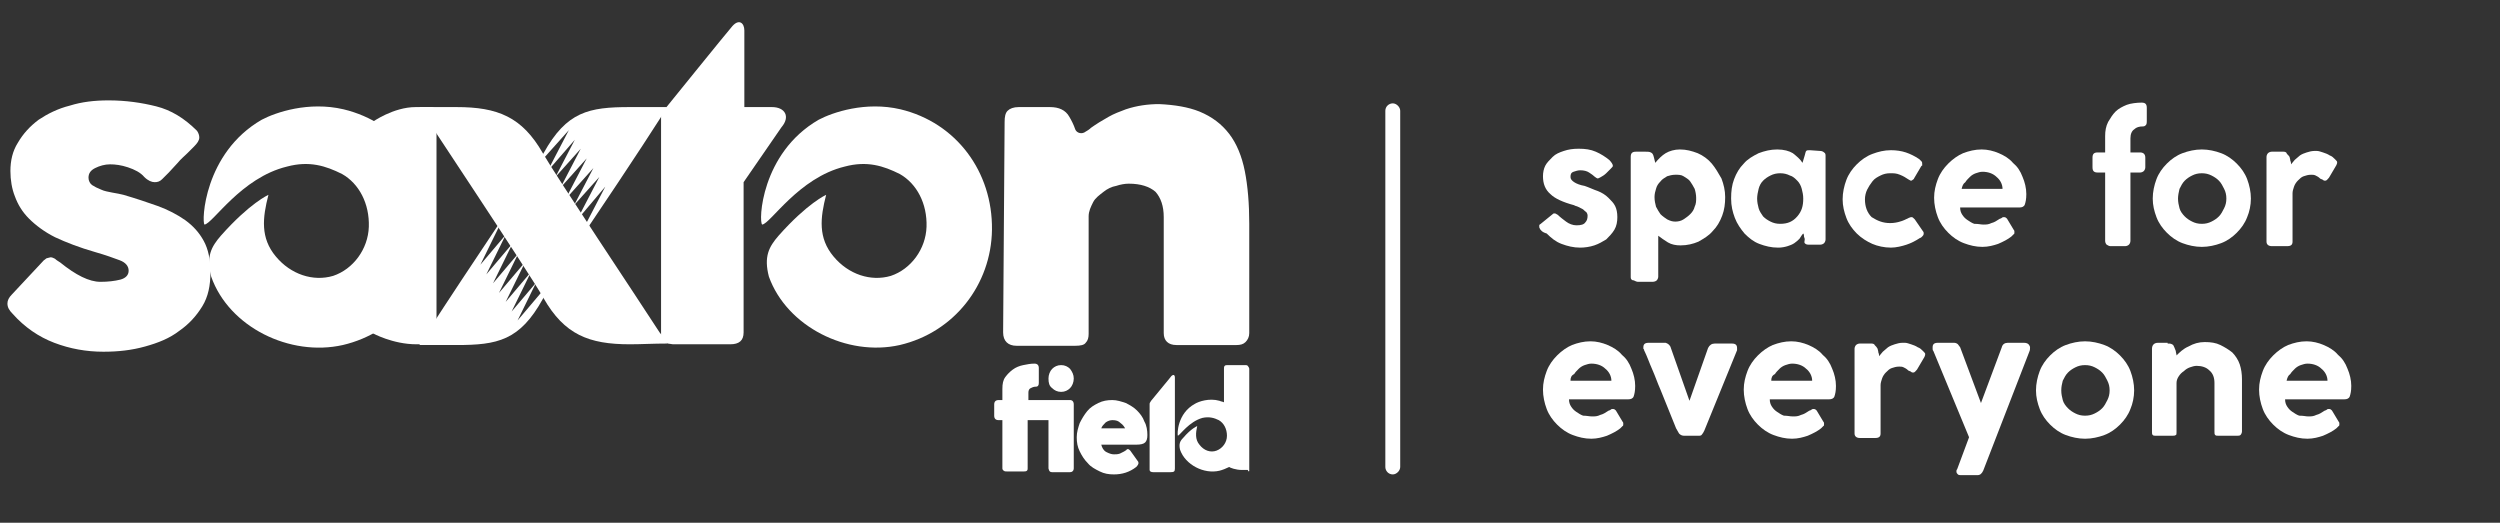
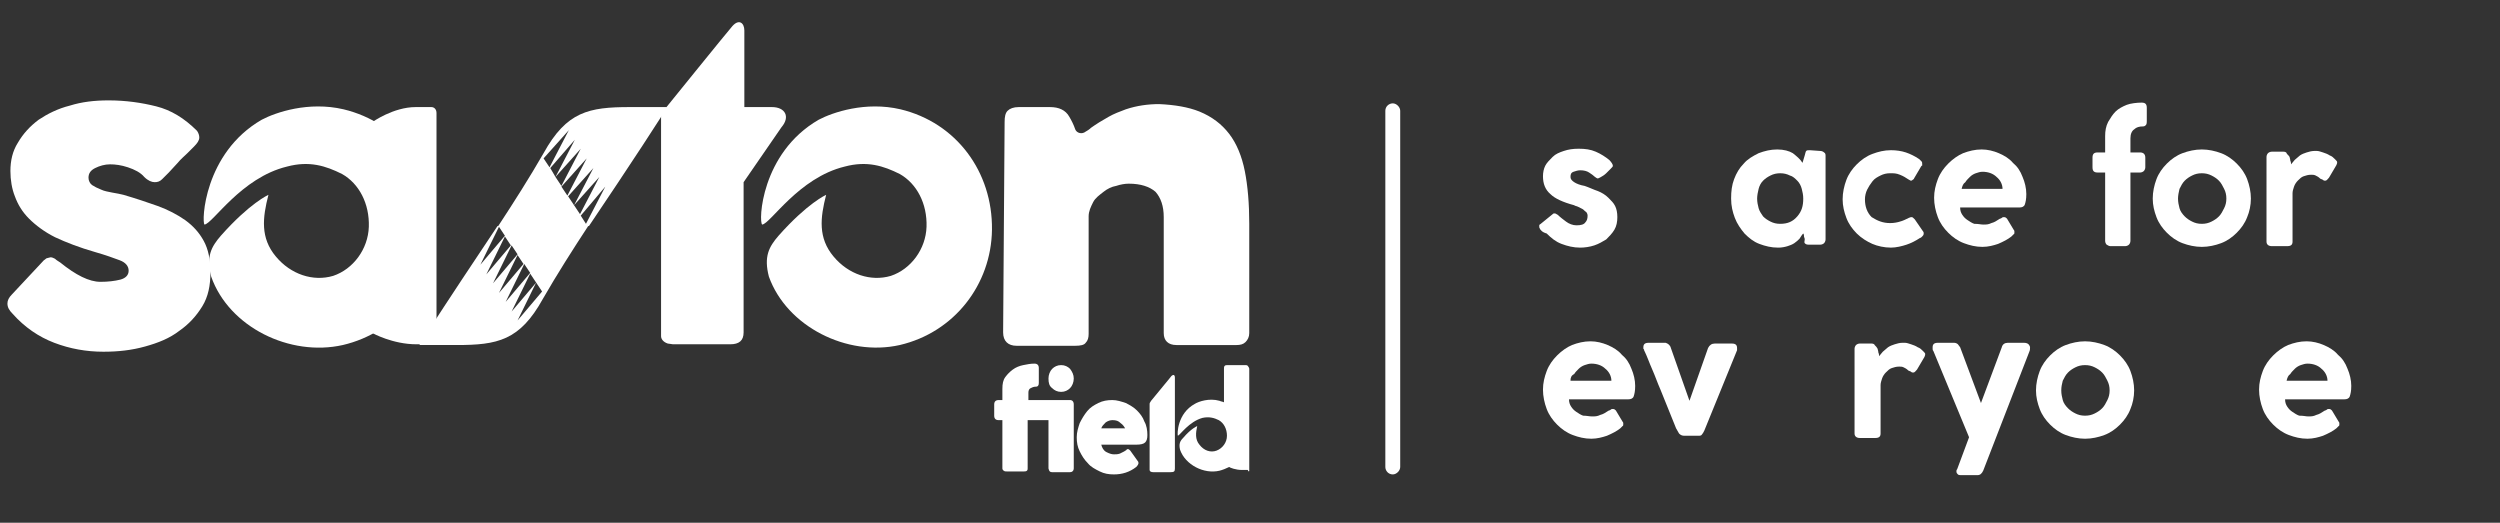
<svg xmlns="http://www.w3.org/2000/svg" version="1.1" id="Layer_1" x="0px" y="0px" viewBox="0 0 336.2 70.3" style="enable-background:new 0 0 336.2 70.3;" xml:space="preserve">
  <rect x="0" y="0" width="336.2" height="70.3" fill="#333333" stroke="none" />
  <style type="text/css">
	.st0{fill:#FFFFFF;}
	.st1{fill:#00B981;}
	.st2{fill:none;}
</style>
  <g>
    <path class="st0" d="M207.1,30.8c0-0.1-0.1-0.1-0.1-0.3c0-0.1,0-0.1,0-0.2c0-0.1,0.1-0.1,0.2-0.2l1.6-1.3c0.1-0.1,0.1-0.1,0.3-0.1   c0.1,0,0.2,0.1,0.4,0.2c0.3,0.3,0.7,0.6,1.1,0.9s0.9,0.5,1.4,0.5c0.6,0,1-0.1,1.2-0.4c0.2-0.2,0.3-0.5,0.3-0.9   c0-0.2-0.1-0.4-0.2-0.5c-0.2-0.1-0.3-0.3-0.5-0.4c-0.2-0.1-0.4-0.2-0.6-0.3c-0.2-0.1-0.4-0.1-0.5-0.2c-1.5-0.4-2.6-0.9-3.2-1.5   c-0.7-0.6-1-1.4-1-2.4c0-0.5,0.1-1,0.3-1.4c0.2-0.4,0.6-0.8,1-1.2s0.9-0.6,1.5-0.8c0.6-0.2,1.2-0.3,2-0.3c0.9,0,1.6,0.1,2.3,0.4   s1.3,0.7,1.8,1.1c0.3,0.3,0.5,0.6,0.5,0.8c0,0.1-0.1,0.2-0.3,0.4c-0.2,0.2-0.4,0.4-0.6,0.6s-0.5,0.4-0.7,0.5   c-0.2,0.1-0.4,0.2-0.4,0.2c-0.1,0-0.3-0.1-0.4-0.2c-0.2-0.2-0.5-0.4-0.8-0.6c-0.3-0.2-0.7-0.3-1.2-0.3c-0.3,0-0.6,0.1-0.9,0.2   s-0.4,0.3-0.4,0.7c0,0.3,0.2,0.5,0.5,0.7c0.3,0.2,0.8,0.4,1.4,0.5c0.6,0.2,1.2,0.5,1.8,0.7c0.5,0.2,1,0.5,1.4,0.9s0.7,0.7,0.9,1.1   c0.2,0.4,0.3,0.9,0.3,1.5c0,0.6-0.1,1.2-0.4,1.7c-0.3,0.5-0.7,0.9-1.1,1.3c-0.5,0.3-1,0.6-1.6,0.8c-0.6,0.2-1.3,0.3-1.9,0.3   c-0.9,0-1.7-0.2-2.5-0.5c-0.8-0.3-1.4-0.8-2-1.4C207.3,31.2,207.2,30.9,207.1,30.8z" />
-     <path class="st0" d="M219.3,37.3V21.1c0-0.5,0.2-0.7,0.7-0.7h1.3c0.3,0,0.5,0,0.7,0.1s0.3,0.2,0.4,0.6l0.2,0.8   c0.4-0.5,0.9-1,1.4-1.3c0.5-0.3,1.2-0.5,1.9-0.5c0.9,0,1.6,0.2,2.4,0.5c0.7,0.3,1.4,0.8,1.9,1.4s0.9,1.3,1.3,2   c0.3,0.8,0.5,1.6,0.5,2.5c0,0.9-0.1,1.7-0.4,2.5c-0.3,0.8-0.7,1.5-1.3,2.1c-0.5,0.6-1.2,1-1.9,1.4c-0.7,0.3-1.5,0.5-2.4,0.5   c-0.6,0-1.2-0.1-1.7-0.4s-0.9-0.6-1.3-0.9v5.5c0,0.2-0.1,0.4-0.2,0.5s-0.3,0.2-0.6,0.2h-1.9c-0.2,0-0.4-0.1-0.6-0.2   C219.4,37.7,219.3,37.5,219.3,37.3z M222.5,26.5c0,0.5,0.1,0.9,0.2,1.3c0.2,0.4,0.4,0.7,0.6,1c0.3,0.3,0.6,0.5,0.9,0.7   c0.4,0.2,0.7,0.3,1.1,0.3c0.4,0,0.8-0.1,1.1-0.3c0.3-0.2,0.6-0.4,0.9-0.7c0.3-0.3,0.5-0.6,0.6-1c0.2-0.4,0.2-0.8,0.2-1.2   s-0.1-0.9-0.2-1.2c-0.2-0.4-0.4-0.7-0.6-1s-0.6-0.5-0.9-0.7c-0.3-0.2-0.7-0.2-1.1-0.2c-0.4,0-0.8,0.1-1.1,0.2   c-0.3,0.2-0.7,0.4-0.9,0.7c-0.3,0.3-0.5,0.6-0.6,1C222.6,25.7,222.5,26.1,222.5,26.5z" />
    <path class="st0" d="M242.7,32.2c0-0.2-0.1-0.3-0.1-0.4c0-0.1,0-0.3-0.1-0.4c-0.2,0.2-0.3,0.4-0.5,0.7c-0.2,0.2-0.4,0.4-0.7,0.6   s-0.6,0.3-0.9,0.4c-0.3,0.1-0.8,0.2-1.2,0.2h-0.1c-0.9,0-1.7-0.2-2.5-0.5c-0.8-0.3-1.4-0.8-2-1.4c-0.5-0.6-1-1.3-1.3-2.1   c-0.3-0.8-0.5-1.6-0.5-2.6s0.1-1.8,0.4-2.6c0.3-0.8,0.7-1.5,1.3-2.1c0.5-0.6,1.2-1,2-1.4c0.8-0.3,1.6-0.5,2.5-0.5   c0.9,0,1.6,0.2,2.1,0.5c0.5,0.4,1,0.8,1.3,1.3l0.3-1c0.1-0.3,0.1-0.5,0.2-0.6c0.1-0.1,0.2-0.1,0.5-0.1l1.4,0.1   c0.2,0,0.4,0.1,0.5,0.2c0.2,0.1,0.2,0.3,0.2,0.5v11.2c0,0.2-0.1,0.4-0.2,0.5s-0.3,0.2-0.5,0.2h-1.6c-0.3,0-0.4-0.1-0.5-0.2   S242.7,32.4,242.7,32.2z M236.3,26.7c0,0.5,0.1,0.9,0.2,1.3c0.1,0.4,0.4,0.8,0.6,1.1c0.3,0.3,0.6,0.5,1,0.7s0.8,0.3,1.3,0.3   c1,0,1.7-0.3,2.3-1s0.8-1.4,0.8-2.4c0-0.5-0.1-0.9-0.2-1.3c-0.1-0.4-0.3-0.8-0.6-1.1c-0.3-0.3-0.6-0.6-1-0.7   c-0.4-0.2-0.8-0.3-1.3-0.3c-0.5,0-0.9,0.1-1.3,0.3c-0.4,0.2-0.7,0.4-1,0.7c-0.3,0.3-0.5,0.7-0.6,1.1   C236.4,25.8,236.3,26.3,236.3,26.7z" />
    <path class="st0" d="M254.2,30c0.5,0,1-0.1,1.3-0.2c0.4-0.1,0.8-0.3,1.2-0.5c0.2-0.1,0.3-0.1,0.4-0.1c0.1,0,0.2,0.1,0.4,0.3   l1.1,1.6c0.1,0.1,0.1,0.2,0.1,0.3c0,0.2-0.1,0.3-0.2,0.4c-0.1,0.1-0.2,0.2-0.3,0.2c-0.6,0.4-1.2,0.7-1.8,0.9s-1.4,0.4-2.1,0.4   c-0.9,0-1.8-0.2-2.5-0.5s-1.5-0.8-2.1-1.4c-0.6-0.6-1.1-1.3-1.4-2.1c-0.3-0.8-0.5-1.6-0.5-2.5c0-0.9,0.2-1.8,0.5-2.6   s0.8-1.5,1.4-2.1s1.3-1.1,2.1-1.4s1.6-0.5,2.5-0.5c0.7,0,1.4,0.1,2,0.3c0.6,0.2,1.2,0.5,1.8,0.9h0c0.1,0.1,0.2,0.2,0.3,0.3   c0.1,0.1,0.1,0.2,0.1,0.4c0,0,0,0.1,0,0.1c0,0.1,0,0.1-0.1,0.1l-1,1.7c0,0.1-0.1,0.1-0.2,0.2c-0.1,0.1-0.2,0.1-0.2,0.1   c-0.1,0-0.2-0.1-0.4-0.2c-0.3-0.2-0.6-0.4-1.1-0.6s-0.8-0.2-1.3-0.2c-0.5,0-0.9,0.1-1.3,0.3s-0.8,0.4-1.1,0.8s-0.5,0.7-0.7,1.1   c-0.2,0.4-0.3,0.9-0.3,1.3c0,1,0.3,1.8,0.9,2.4C252.5,29.7,253.2,30,254.2,30z" />
    <path class="st0" d="M266.7,30.2c0.4,0,0.7,0,1.1-0.2c0.4-0.1,0.7-0.3,1-0.5c0.1-0.1,0.3-0.1,0.4-0.2c0.1-0.1,0.2-0.1,0.3-0.1   c0.2,0,0.3,0.1,0.4,0.2l0.9,1.5c0.1,0.1,0.1,0.2,0.1,0.3c0,0.1,0,0.3-0.1,0.3c-0.1,0.1-0.2,0.2-0.3,0.3c-0.5,0.4-1.1,0.7-1.8,1   c-0.6,0.2-1.3,0.4-2.1,0.4c-0.9,0-1.7-0.2-2.5-0.5c-0.8-0.3-1.5-0.8-2.1-1.4c-0.6-0.6-1.1-1.3-1.4-2.1c-0.3-0.8-0.5-1.7-0.5-2.6   c0-0.9,0.2-1.7,0.5-2.5s0.8-1.5,1.4-2.1c0.6-0.6,1.3-1.1,2-1.4c0.8-0.3,1.6-0.5,2.5-0.5c0.8,0,1.6,0.2,2.3,0.5   c0.7,0.3,1.4,0.7,1.9,1.3c0.6,0.5,1,1.1,1.3,1.9c0.3,0.7,0.5,1.5,0.5,2.3c0,0.7-0.1,1.1-0.2,1.4c-0.1,0.3-0.4,0.4-0.7,0.4h-8   c0,0.4,0.1,0.7,0.3,1c0.2,0.3,0.4,0.5,0.7,0.7s0.6,0.4,0.9,0.5C266.1,30.1,266.4,30.2,266.7,30.2z M263.8,25.4h5.5   c0-0.6-0.3-1.2-0.8-1.6c-0.5-0.5-1.2-0.7-1.9-0.7c-0.3,0-0.6,0.1-0.9,0.2c-0.3,0.1-0.6,0.3-0.8,0.5s-0.5,0.5-0.6,0.7   C264,24.7,263.9,25,263.8,25.4z" />
    <path class="st0" d="M288,13.8c0.5,0,0.7,0.2,0.7,0.7v1.8c0,0.2,0,0.3-0.1,0.5c-0.1,0.1-0.2,0.2-0.4,0.2c-0.5,0-0.9,0.1-1.2,0.4   c-0.3,0.2-0.5,0.6-0.5,1.2v1.9h1.3c0.4,0,0.7,0.2,0.7,0.7v1.3c0,0.2-0.1,0.4-0.2,0.5c-0.1,0.1-0.3,0.2-0.5,0.2h-1.3v9.2   c0,0.2-0.1,0.4-0.2,0.5s-0.3,0.2-0.5,0.2h-2c-0.2,0-0.3-0.1-0.5-0.2c-0.1-0.1-0.2-0.3-0.2-0.5v-9.2h-1c-0.5,0-0.7-0.2-0.7-0.7v-1.3   c0-0.5,0.2-0.7,0.7-0.7h1v-2.2c0-0.7,0.1-1.3,0.4-1.9c0.3-0.5,0.6-1,1-1.4c0.4-0.4,1-0.7,1.5-0.9S287.4,13.8,288,13.8z" />
    <path class="st0" d="M289.5,26.7c0-0.9,0.2-1.8,0.5-2.6s0.8-1.5,1.4-2.1s1.3-1.1,2.1-1.4c0.8-0.3,1.7-0.5,2.6-0.5   c0.9,0,1.8,0.2,2.6,0.5c0.8,0.3,1.5,0.8,2.1,1.4s1.1,1.3,1.4,2.1s0.5,1.7,0.5,2.6c0,0.9-0.2,1.8-0.5,2.5c-0.3,0.8-0.8,1.5-1.4,2.1   c-0.6,0.6-1.3,1.1-2.1,1.4c-0.8,0.3-1.7,0.5-2.6,0.5c-0.9,0-1.8-0.2-2.6-0.5c-0.8-0.3-1.5-0.8-2.1-1.4c-0.6-0.6-1.1-1.3-1.4-2.1   C289.7,28.4,289.5,27.6,289.5,26.7z M292.9,26.7c0,0.5,0.1,0.9,0.2,1.3s0.4,0.8,0.7,1.1s0.6,0.5,1,0.7c0.4,0.2,0.8,0.3,1.3,0.3   c0.5,0,0.9-0.1,1.3-0.3c0.4-0.2,0.7-0.4,1-0.7s0.5-0.7,0.7-1.1c0.2-0.4,0.3-0.8,0.3-1.3c0-0.5-0.1-0.9-0.3-1.3   c-0.2-0.4-0.4-0.8-0.7-1.1c-0.3-0.3-0.6-0.5-1-0.7c-0.4-0.2-0.8-0.3-1.3-0.3c-0.5,0-0.9,0.1-1.3,0.3c-0.4,0.2-0.7,0.4-1,0.7   c-0.3,0.3-0.5,0.7-0.7,1.1C293,25.8,292.9,26.3,292.9,26.7z" />
    <path class="st0" d="M307.9,21.1c0,0.1,0.1,0.3,0.1,0.5c0.1,0.2,0.1,0.4,0.1,0.5c0.2-0.2,0.3-0.4,0.5-0.6c0.2-0.2,0.5-0.4,0.7-0.6   c0.3-0.2,0.6-0.3,0.9-0.4c0.3-0.1,0.7-0.2,1-0.2c0.1,0,0.2,0,0.2,0c0.1,0,0.2,0,0.2,0c0.2,0,0.5,0.1,0.8,0.2   c0.3,0.1,0.6,0.2,0.9,0.4c0.3,0.1,0.5,0.3,0.7,0.5c0.2,0.2,0.3,0.3,0.3,0.4c0,0.1,0,0.2-0.1,0.4l-1,1.7c-0.2,0.2-0.3,0.4-0.5,0.4   c-0.1,0-0.2,0-0.3-0.1c-0.1-0.1-0.3-0.1-0.4-0.2c-0.2-0.2-0.4-0.3-0.6-0.4c-0.2-0.1-0.4-0.1-0.6-0.1c-0.4,0-0.7,0.1-1,0.2   c-0.3,0.1-0.5,0.3-0.8,0.6c-0.2,0.2-0.4,0.5-0.5,0.8c-0.1,0.3-0.2,0.6-0.2,0.9v6.5c0,0.4-0.2,0.6-0.7,0.6h-2.1   c-0.4,0-0.7-0.2-0.7-0.6V21.1c0-0.2,0.1-0.4,0.2-0.5c0.1-0.1,0.3-0.2,0.5-0.2h1.6c0.2,0,0.4,0.1,0.4,0.2S307.8,20.9,307.9,21.1z" />
  </g>
  <g>
    <path class="st0" d="M214.1,56c0.4,0,0.7,0,1.1-0.2c0.4-0.1,0.7-0.3,1-0.5c0.1-0.1,0.3-0.1,0.4-0.2c0.1-0.1,0.2-0.1,0.3-0.1   c0.2,0,0.3,0.1,0.4,0.2l0.9,1.5c0.1,0.1,0.1,0.2,0.1,0.3c0,0.1,0,0.3-0.1,0.3c-0.1,0.1-0.2,0.2-0.3,0.3c-0.5,0.4-1.1,0.7-1.8,1   c-0.6,0.2-1.3,0.4-2.1,0.4c-0.9,0-1.7-0.2-2.5-0.5c-0.8-0.3-1.5-0.8-2.1-1.4c-0.6-0.6-1.1-1.3-1.4-2.1c-0.3-0.8-0.5-1.7-0.5-2.6   c0-0.9,0.2-1.7,0.5-2.5s0.8-1.5,1.4-2.1c0.6-0.6,1.3-1.1,2-1.4c0.8-0.3,1.6-0.5,2.5-0.5c0.8,0,1.6,0.2,2.3,0.5   c0.7,0.3,1.4,0.7,1.9,1.3c0.6,0.5,1,1.1,1.3,1.9c0.3,0.7,0.5,1.5,0.5,2.3c0,0.7-0.1,1.1-0.2,1.4c-0.1,0.3-0.4,0.4-0.7,0.4h-8   c0,0.4,0.1,0.7,0.3,1c0.2,0.3,0.4,0.5,0.7,0.7s0.6,0.4,0.9,0.5C213.4,55.9,213.7,56,214.1,56z M211.2,51.2h5.5   c0-0.6-0.3-1.2-0.8-1.6c-0.5-0.5-1.2-0.7-1.9-0.7c-0.3,0-0.6,0.1-0.9,0.2c-0.3,0.1-0.6,0.3-0.8,0.5s-0.5,0.5-0.6,0.7   C211.3,50.5,211.2,50.8,211.2,51.2z" />
    <path class="st0" d="M224.7,46.8l2.5,7.1l2.5-7.1c0.2-0.4,0.5-0.6,0.9-0.6h2.3c0.5,0,0.7,0.2,0.7,0.6c0,0.1,0,0.1,0,0.2   c0,0.1,0,0.1,0,0.1l-4.4,10.8c-0.1,0.2-0.2,0.4-0.3,0.5c-0.1,0.2-0.3,0.2-0.5,0.2h-1.9c-0.3,0-0.5-0.1-0.7-0.3   c-0.1-0.2-0.3-0.5-0.4-0.7l-2.1-5.2c-0.4-0.9-0.7-1.8-1.1-2.7c-0.4-0.9-0.7-1.8-1.1-2.6c0-0.1,0-0.1-0.1-0.2c0-0.1,0-0.2,0-0.2   c0-0.4,0.2-0.6,0.7-0.6h2.3C224.3,46.2,224.6,46.4,224.7,46.8z" />
-     <path class="st0" d="M241.1,56c0.4,0,0.7,0,1.1-0.2c0.4-0.1,0.7-0.3,1-0.5c0.1-0.1,0.3-0.1,0.4-0.2c0.1-0.1,0.2-0.1,0.3-0.1   c0.2,0,0.3,0.1,0.4,0.2l0.9,1.5c0.1,0.1,0.1,0.2,0.1,0.3c0,0.1,0,0.3-0.1,0.3c-0.1,0.1-0.2,0.2-0.3,0.3c-0.5,0.4-1.1,0.7-1.8,1   c-0.6,0.2-1.3,0.4-2.1,0.4c-0.9,0-1.7-0.2-2.5-0.5c-0.8-0.3-1.5-0.8-2.1-1.4c-0.6-0.6-1.1-1.3-1.4-2.1c-0.3-0.8-0.5-1.7-0.5-2.6   c0-0.9,0.2-1.7,0.5-2.5s0.8-1.5,1.4-2.1c0.6-0.6,1.3-1.1,2-1.4c0.8-0.3,1.6-0.5,2.5-0.5c0.8,0,1.6,0.2,2.3,0.5   c0.7,0.3,1.4,0.7,1.9,1.3c0.6,0.5,1,1.1,1.3,1.9c0.3,0.7,0.5,1.5,0.5,2.3c0,0.7-0.1,1.1-0.2,1.4c-0.1,0.3-0.4,0.4-0.7,0.4h-8   c0,0.4,0.1,0.7,0.3,1c0.2,0.3,0.4,0.5,0.7,0.7s0.6,0.4,0.9,0.5C240.4,55.9,240.7,56,241.1,56z M238.2,51.2h5.5   c0-0.6-0.3-1.2-0.8-1.6c-0.5-0.5-1.2-0.7-1.9-0.7c-0.3,0-0.6,0.1-0.9,0.2c-0.3,0.1-0.6,0.3-0.8,0.5s-0.5,0.5-0.6,0.7   C238.3,50.5,238.2,50.8,238.2,51.2z" />
    <path class="st0" d="M252.5,46.9c0,0.1,0.1,0.3,0.1,0.5c0.1,0.2,0.1,0.4,0.1,0.5c0.2-0.2,0.3-0.4,0.5-0.6c0.2-0.2,0.5-0.4,0.7-0.6   c0.3-0.2,0.6-0.3,0.9-0.4c0.3-0.1,0.7-0.2,1-0.2c0.1,0,0.2,0,0.2,0c0.1,0,0.2,0,0.2,0c0.2,0,0.5,0.1,0.8,0.2s0.6,0.2,0.9,0.4   c0.3,0.1,0.5,0.3,0.7,0.5s0.3,0.3,0.3,0.4c0,0.1,0,0.2-0.1,0.4l-1,1.7c-0.2,0.2-0.3,0.4-0.5,0.4c-0.1,0-0.2,0-0.3-0.1   c-0.1-0.1-0.3-0.1-0.4-0.2c-0.2-0.2-0.4-0.3-0.6-0.4c-0.2-0.1-0.4-0.1-0.6-0.1c-0.4,0-0.7,0.1-1,0.2c-0.3,0.1-0.5,0.3-0.8,0.6   c-0.2,0.2-0.4,0.5-0.5,0.8c-0.1,0.3-0.2,0.6-0.2,0.9v6.5c0,0.4-0.2,0.6-0.7,0.6h-2.1c-0.4,0-0.7-0.2-0.7-0.6V46.9   c0-0.2,0.1-0.4,0.2-0.5c0.1-0.1,0.3-0.2,0.5-0.2h1.6c0.2,0,0.4,0.1,0.4,0.2C252.3,46.6,252.4,46.7,252.5,46.9z" />
    <path class="st0" d="M272.9,47.3l-6.2,16c-0.2,0.4-0.4,0.6-0.8,0.6h-2.1c-0.2,0-0.4,0-0.5-0.1c-0.1-0.1-0.2-0.2-0.2-0.4   c0-0.1,0-0.2,0.1-0.3l1.6-4.3L260,47.2c-0.1-0.1-0.1-0.2-0.1-0.3s0-0.1,0-0.2c0-0.4,0.2-0.6,0.7-0.6h2.2c0.2,0,0.4,0.1,0.5,0.2   c0.1,0.1,0.2,0.3,0.3,0.4l2.8,7.5l2.8-7.5c0.1-0.4,0.4-0.6,0.8-0.6h2.2c0.3,0,0.5,0.1,0.6,0.2c0.1,0.1,0.2,0.3,0.2,0.4   C273,46.9,273,47.1,272.9,47.3z" />
    <path class="st0" d="M273.8,52.5c0-0.9,0.2-1.8,0.5-2.6c0.3-0.8,0.8-1.5,1.4-2.1c0.6-0.6,1.3-1.1,2.1-1.4c0.8-0.3,1.7-0.5,2.6-0.5   c0.9,0,1.8,0.2,2.6,0.5c0.8,0.3,1.5,0.8,2.1,1.4c0.6,0.6,1.1,1.3,1.4,2.1s0.5,1.7,0.5,2.6c0,0.9-0.2,1.8-0.5,2.5   c-0.3,0.8-0.8,1.5-1.4,2.1c-0.6,0.6-1.3,1.1-2.1,1.4c-0.8,0.3-1.7,0.5-2.6,0.5c-0.9,0-1.8-0.2-2.6-0.5c-0.8-0.3-1.5-0.8-2.1-1.4   c-0.6-0.6-1.1-1.3-1.4-2.1C274,54.2,273.8,53.4,273.8,52.5z M277.2,52.5c0,0.5,0.1,0.9,0.2,1.3s0.4,0.8,0.7,1.1s0.6,0.5,1,0.7   c0.4,0.2,0.8,0.3,1.3,0.3c0.5,0,0.9-0.1,1.3-0.3c0.4-0.2,0.7-0.4,1-0.7c0.3-0.3,0.5-0.7,0.7-1.1c0.2-0.4,0.3-0.8,0.3-1.3   c0-0.5-0.1-0.9-0.3-1.3c-0.2-0.4-0.4-0.8-0.7-1.1c-0.3-0.3-0.6-0.5-1-0.7c-0.4-0.2-0.8-0.3-1.3-0.3c-0.5,0-0.9,0.1-1.3,0.3   c-0.4,0.2-0.7,0.4-1,0.7c-0.3,0.3-0.5,0.7-0.7,1.1C277.3,51.6,277.2,52,277.2,52.5z" />
-     <path class="st0" d="M291.5,46.2c0.3,0,0.4,0,0.6,0.1s0.2,0.2,0.3,0.4s0.1,0.3,0.2,0.5c0,0.2,0.1,0.4,0.1,0.6   c0.4-0.4,0.9-0.9,1.6-1.2c0.7-0.4,1.4-0.6,2.2-0.6c0.8,0,1.5,0.1,2.1,0.4c0.6,0.3,1.1,0.6,1.6,1c0.4,0.4,0.8,1,1,1.6   c0.2,0.6,0.3,1.3,0.3,2v7c0,0.2-0.1,0.4-0.2,0.5c-0.1,0.1-0.3,0.1-0.5,0.1h-2.4c-0.3,0-0.4,0-0.5-0.1c-0.1-0.1-0.1-0.2-0.1-0.5   v-6.5c0-0.7-0.2-1.3-0.7-1.7c-0.4-0.4-1-0.6-1.7-0.6c-0.3,0-0.6,0.1-0.9,0.2c-0.3,0.1-0.6,0.3-0.8,0.5c-0.3,0.2-0.5,0.4-0.7,0.7   c-0.2,0.3-0.3,0.6-0.3,0.9v6.6c0,0.2,0,0.4-0.1,0.4c-0.1,0.1-0.3,0.1-0.5,0.1H290c-0.3,0-0.4,0-0.5-0.1c-0.1-0.1-0.1-0.2-0.1-0.4   V46.9c0-0.5,0.3-0.8,0.8-0.8H291.5z" />
    <path class="st0" d="M310.4,56c0.4,0,0.7,0,1.1-0.2c0.4-0.1,0.7-0.3,1-0.5c0.1-0.1,0.3-0.1,0.4-0.2c0.1-0.1,0.2-0.1,0.3-0.1   c0.2,0,0.3,0.1,0.4,0.2l0.9,1.5c0.1,0.1,0.1,0.2,0.1,0.3c0,0.1,0,0.3-0.1,0.3c-0.1,0.1-0.2,0.2-0.3,0.3c-0.5,0.4-1.1,0.7-1.8,1   c-0.6,0.2-1.3,0.4-2.1,0.4c-0.9,0-1.7-0.2-2.5-0.5c-0.8-0.3-1.5-0.8-2.1-1.4c-0.6-0.6-1.1-1.3-1.4-2.1c-0.3-0.8-0.5-1.7-0.5-2.6   c0-0.9,0.2-1.7,0.5-2.5c0.3-0.8,0.8-1.5,1.4-2.1c0.6-0.6,1.3-1.1,2-1.4c0.8-0.3,1.6-0.5,2.5-0.5c0.8,0,1.6,0.2,2.3,0.5   c0.7,0.3,1.4,0.7,1.9,1.3c0.6,0.5,1,1.1,1.3,1.9c0.3,0.7,0.5,1.5,0.5,2.3c0,0.7-0.1,1.1-0.2,1.4c-0.1,0.3-0.4,0.4-0.7,0.4h-8   c0,0.4,0.1,0.7,0.3,1c0.2,0.3,0.4,0.5,0.7,0.7c0.3,0.2,0.6,0.4,0.9,0.5C309.8,55.9,310.1,56,310.4,56z M307.5,51.2h5.5   c0-0.6-0.3-1.2-0.8-1.6c-0.5-0.5-1.2-0.7-1.9-0.7c-0.3,0-0.6,0.1-0.9,0.2c-0.3,0.1-0.6,0.3-0.8,0.5s-0.5,0.5-0.6,0.7   C307.7,50.5,307.6,50.8,307.5,51.2z" />
  </g>
  <path class="st0" d="M187.3,63.8c-0.6,0-1-0.5-1-1V14.9c0-0.6,0.5-1,1-1s1,0.5,1,1v47.9C188.3,63.3,187.8,63.8,187.3,63.8" />
  <path class="st0" d="M81.4,25.1l-2.6,5L78.1,29L81.4,25.1z M80.6,23.8l-2.6,5l-0.8-1.2L80.6,23.8z M79.8,22.6l-2.6,5l-0.8-1.2  L79.8,22.6z M78.9,21.3l-2.6,5l-0.8-1.2L78.9,21.3z M78.1,20l-2.6,5l-0.8-1.2L78.1,20z M77.3,18.8l-2.6,5L74,22.6L77.3,18.8z   M76.5,17.5l-2.6,5l-0.8-1.2L76.5,17.5z M72.9,39.2l-3.3,3.9l2.5-5.1L72.9,39.2z M72.1,38l-3.3,3.9l2.5-5.1L72.1,38z M71.3,36.7  L68,40.6l2.5-5.1L71.3,36.7z M70.4,35.5l-3.3,3.9l2.5-5.1L70.4,35.5z M69.6,34.2l-3.3,3.9l2.5-5.1L69.6,34.2z M68.7,33l-3.3,3.9  l2.5-5.1L68.7,33z M67.9,31.7l-3.3,3.9l2.5-5.1L67.9,31.7z M89.7,14.4c-1.8,0-3.5,0-5,0c-5.5,0-8.5,0.6-11.6,6.2  c-1.9,3.3-4,6.6-6.1,9.8h-0.1c-3.2,4.8-6.4,9.6-9.5,14.4c-0.2,0.3-0.6,0.7-1,1.6c1.8,0,3.5,0,5,0c5.5,0,8.5-0.6,11.6-6.2  c1.9-3.3,4-6.6,6.1-9.8h0.1C84.6,22.4,89.5,14.9,89.7,14.4" />
  <path class="st0" d="M110.1,16.1c1.9-1,6.3-2.5,11-1.4c7.5,1.8,12.4,8.4,12.3,16.2c-0.1,7.4-5.1,13.8-12.4,15.5  c-7.1,1.6-15.2-2.5-17.6-9.2c-0.7-2.7,0-4,1.3-5.5c3.9-4.4,6.4-5.5,6.4-5.5c-0.8,3.1-1.1,5.8,1,8.3c2,2.4,5,3.4,7.7,2.6  c2.7-0.9,4.7-3.6,4.8-6.6c0.1-3.1-1.3-5.8-3.6-7.1c-2.2-1.1-4.4-1.8-7.4-1c-6.2,1.5-10,7.7-11.1,7.8C102,29.9,102.3,20.6,110.1,16.1  " />
  <path class="st0" d="M35.2,16.1c1.9-1,6.3-2.5,11-1.4c7.5,1.8,12.4,8.4,12.3,16.2c-0.1,7.4-5.1,13.8-12.4,15.5  C39,48,30.8,44,28.4,37.2c-0.7-2.7,0-4,1.3-5.5c3.9-4.4,6.4-5.5,6.4-5.5c-0.8,3.1-1.1,5.8,1,8.3c2,2.4,5,3.4,7.7,2.6  c2.7-0.9,4.7-3.6,4.8-6.6c0.1-3.1-1.3-5.8-3.6-7.1c-2.2-1.1-4.4-1.8-7.4-1c-6.2,1.5-10,7.7-11.1,7.8C27.1,29.9,27.4,20.6,35.2,16.1" />
  <path class="st0" d="M58,46.3h-2c-3.2,0-5.9-1.5-5.9-1.5V16.4c0,0,2.8-2,5.8-2H58c0.4,0,0.7,0.3,0.7,0.8v30.3  C58.7,45.9,58.4,46.3,58,46.3" />
  <path class="st0" d="M134.9,44.7c0,1.2,0.7,1.8,1.8,1.8h7.9c0.7,0,1.2-0.1,1.4-0.4c0.3-0.3,0.4-0.7,0.4-1.2V29.1  c0-0.7,0.3-1.3,0.6-1.9s0.9-1,1.4-1.4c0.5-0.4,1.1-0.7,1.7-0.8c0.6-0.2,1.2-0.3,1.7-0.3c1.6,0,2.8,0.4,3.6,1.1  c0.7,0.8,1.1,1.9,1.1,3.4v15.6c0,1,0.6,1.6,1.7,1.6h8.1c0.5,0,0.9-0.1,1.2-0.4c0.3-0.3,0.5-0.7,0.5-1.2V30.1c0-2.7-0.2-5.1-0.6-7.1  c-0.4-2-1.1-3.7-2.1-5c-1-1.3-2.3-2.3-4-3c-1.5-0.6-3.3-0.9-5.4-1c-1.5,0-3,0.2-4.5,0.7c-0.8,0.3-1.6,0.6-2.3,1  c-0.9,0.5-1.7,1-2.4,1.5c-0.2,0.2-0.5,0.4-0.7,0.5c-0.5,0.4-1.2,0.2-1.4-0.3c-0.2-0.6-0.5-1.2-0.8-1.7c-0.5-0.9-1.4-1.3-2.6-1.3  h-4.2c-0.7,0-1.2,0.2-1.5,0.5c-0.3,0.3-0.4,0.8-0.4,1.5L134.9,44.7z" />
  <path class="st0" d="M7.4,34.8c-0.2-0.1-0.4-0.2-0.6-0.2c-0.1,0-0.3,0.1-0.4,0.1c-0.2,0-0.3,0.2-0.5,0.3l-4.3,4.6  C1.2,40,1,40.4,1,40.8c0,0.5,0.2,0.9,0.7,1.4c1.6,1.8,3.5,3.1,5.6,3.9c2.1,0.8,4.3,1.2,6.6,1.2c2,0,3.8-0.2,5.6-0.7  c1.8-0.5,3.3-1.1,4.6-2.1c1.3-0.9,2.3-2,3.1-3.3c0.8-1.3,1.1-2.8,1.1-4.6c0-1.7-0.3-3.1-0.9-4.2c-0.6-1.1-1.4-2-2.5-2.8  c-1-0.7-2.3-1.4-3.7-1.9c-1.4-0.5-2.9-1-4.6-1.5c-0.4-0.1-0.9-0.2-1.5-0.3c-0.5-0.1-1.1-0.2-1.5-0.4c-0.5-0.2-0.9-0.4-1.2-0.6  c-0.3-0.2-0.5-0.6-0.5-1c0-0.6,0.3-1,0.9-1.3c0.6-0.3,1.3-0.5,2-0.5c0.7,0,1.5,0.1,2.4,0.4c0.9,0.3,1.7,0.7,2.2,1.3  c0.5,0.5,1,0.7,1.4,0.7c0.4,0,0.7-0.1,1-0.4c0.2-0.2,0.5-0.5,0.9-0.9c0.4-0.4,0.8-0.9,1.2-1.3c0.4-0.5,0.9-0.9,1.3-1.3  c0.4-0.4,0.7-0.7,0.9-0.9c0.4-0.4,0.7-0.8,0.7-1.2c0-0.3-0.1-0.6-0.3-0.9c-1.7-1.7-3.5-2.8-5.5-3.3c-2-0.5-4.1-0.8-6.4-0.8  c-1.9,0-3.6,0.2-5.2,0.7c-1.6,0.4-3,1.1-4.2,1.9C4,17,3.1,18,2.4,19.2c-0.7,1.1-1,2.4-1,3.8c0,1.2,0.2,2.4,0.6,3.4  c0.4,1.1,1,2.1,1.9,3c0.9,0.9,2.1,1.8,3.5,2.5c1.5,0.7,3.3,1.4,5.4,2c1.4,0.4,2.5,0.8,3.3,1.1c0.8,0.3,1.2,0.8,1.2,1.4  c0,0.6-0.4,1-1.1,1.2c-0.8,0.2-1.7,0.3-2.7,0.3c-1.5,0-3.3-0.9-5.4-2.6C7.8,35.1,7.6,35,7.4,34.8" />
-   <path class="st0" d="M89.7,46.2c-0.3-0.8-0.8-1.2-1-1.5C85.6,39.9,74.9,23.9,73,20.6c-2.8-4.9-6.1-6.2-11.6-6.2c-1.5,0-3.2,0-5,0  c0.2,0.5,14.8,22.3,16.7,25.7c2.8,4.9,6.1,6.2,11.6,6.2C86.2,46.3,87.9,46.2,89.7,46.2" />
  <path class="st0" d="M98.6,3.6C98.6,3.6,98.6,3.6,98.6,3.6C98.8,3.3,98.6,3.6,98.6,3.6 M103.8,14.4h-3.7V4.1c0-1-0.7-1.6-1.6-0.6  c-0.3,0.3-9.6,11.8-9.6,11.8v29.3c0,0.1,0,0.1,0,0.2c0,0.2,0,0.3,0,0.4c0,0.4,0.3,0.8,0.9,1c0,0,0,0,0,0c0.1,0,0.6,0.1,0.7,0.1h0  h7.7h0c1.2,0,1.8-0.5,1.8-1.6V24.5l5.1-7.4C106.3,15.7,105.6,14.4,103.8,14.4" />
  <path class="st0" d="M141.5,52.2c0.3,0.3,0.7,0.5,1.2,0.5c0.5,0,0.9-0.2,1.2-0.5c0.3-0.3,0.5-0.8,0.5-1.3c0-0.5-0.2-0.9-0.5-1.3  c-0.3-0.3-0.7-0.5-1.2-0.5c-0.5,0-0.9,0.2-1.2,0.5c-0.3,0.3-0.5,0.8-0.5,1.3C141,51.5,141.1,51.9,141.5,52.2 M141.5,63.5h2.4  c0.3,0,0.5-0.2,0.5-0.5v-8.6c0-0.4-0.2-0.6-0.5-0.6h-5.6v-1c0-0.3,0.1-0.5,0.3-0.6s0.4-0.2,0.7-0.2h0c0.3,0,0.4-0.2,0.4-0.5v-2  c0-0.4-0.2-0.6-0.6-0.6c-0.5,0-1,0.1-1.5,0.2c-0.5,0.1-1,0.3-1.4,0.6c-0.4,0.3-0.7,0.6-1,1c-0.3,0.4-0.4,0.9-0.4,1.6v1.5h-0.5  c-0.4,0-0.6,0.2-0.6,0.6v1.5c0,0.4,0.2,0.6,0.6,0.6h0.5V63c0,0.1,0.1,0.3,0.2,0.3c0.1,0.1,0.2,0.1,0.4,0.1h2.3c0.1,0,0.3,0,0.4-0.1  c0.1-0.1,0.1-0.2,0.1-0.3v-6.5h2.8V63C141.1,63.4,141.2,63.5,141.5,63.5" />
  <path class="st0" d="M168,63.3V63v-8.9v-4.5c0-0.1-0.1-0.3-0.2-0.4c-0.1-0.1-0.2-0.1-0.3-0.1h-2.4c-0.2,0-0.3,0-0.4,0.1  c-0.1,0.1-0.1,0.2-0.1,0.4v2.6v1.9c-0.2-0.1-0.4-0.1-0.6-0.2c-1.4-0.4-2.8,0.1-3.3,0.4c-2.4,1.3-2.4,4.1-2.3,4.3  c0.3-0.1,1.5-1.9,3.3-2.4c0.9-0.2,1.6,0,2.2,0.3c0.7,0.4,1.1,1.2,1.1,2.1c0,0.9-0.6,1.7-1.4,2c-0.8,0.3-1.7,0-2.3-0.8  c-0.6-0.7-0.5-1.6-0.3-2.5c0,0-0.8,0.3-1.9,1.6c-0.4,0.4-0.6,0.8-0.4,1.6c0.7,2,3.2,3.3,5.3,2.8c0.4-0.1,0.9-0.3,1.3-0.5  c0.1,0.1,0.9,0.4,1.7,0.4h0.6h0.2C167.9,63.5,168,63.4,168,63.3" />
  <path class="st0" d="M150.7,56.9c0.3,0.2,0.5,0.5,0.6,0.7h-3.2c0.1-0.3,0.3-0.5,0.6-0.8c0.3-0.2,0.6-0.3,0.9-0.3  C150.1,56.5,150.4,56.6,150.7,56.9 M153.1,62.3c0-0.1,0-0.2-0.1-0.3l-1-1.4c-0.1-0.1-0.2-0.2-0.3-0.2c-0.1,0-0.2,0-0.2,0.1  c-0.1,0.1-0.2,0.1-0.3,0.2c-0.2,0.1-0.4,0.2-0.6,0.3c-0.3,0.1-0.5,0.1-0.8,0.1c-0.3,0-0.6-0.1-1-0.3c-0.4-0.2-0.6-0.6-0.7-1h4.7  c0.6,0,1-0.1,1.2-0.3c0.2-0.2,0.3-0.5,0.3-1c0-0.6-0.1-1.3-0.4-1.8c-0.2-0.6-0.6-1.1-1-1.5c-0.4-0.4-0.9-0.7-1.5-1  c-0.6-0.2-1.2-0.4-1.8-0.4c-0.7,0-1.3,0.1-1.9,0.4c-0.6,0.3-1.1,0.6-1.5,1.1c-0.4,0.5-0.7,1-1,1.6c-0.2,0.6-0.4,1.2-0.4,1.9  c0,0.7,0.1,1.3,0.4,1.9c0.3,0.6,0.6,1.1,1.1,1.6c0.4,0.5,1,0.8,1.6,1.1c0.6,0.3,1.2,0.4,1.9,0.4c1.1,0,2.1-0.3,3-1  C153,62.6,153.1,62.4,153.1,62.3" />
  <path class="st0" d="M158,63V50.8c0-0.4-0.2-0.5-0.5-0.2c0,0,0.2-0.2-2.7,3.3c-0.2,0.3-0.2,0.3-0.2,0.5v8.8c0,0.2,0.2,0.3,0.5,0.3  h2.3C157.9,63.5,158,63.4,158,63" />
  <rect x="1" y="3" class="st2" width="350.8" height="66.2" />
</svg>